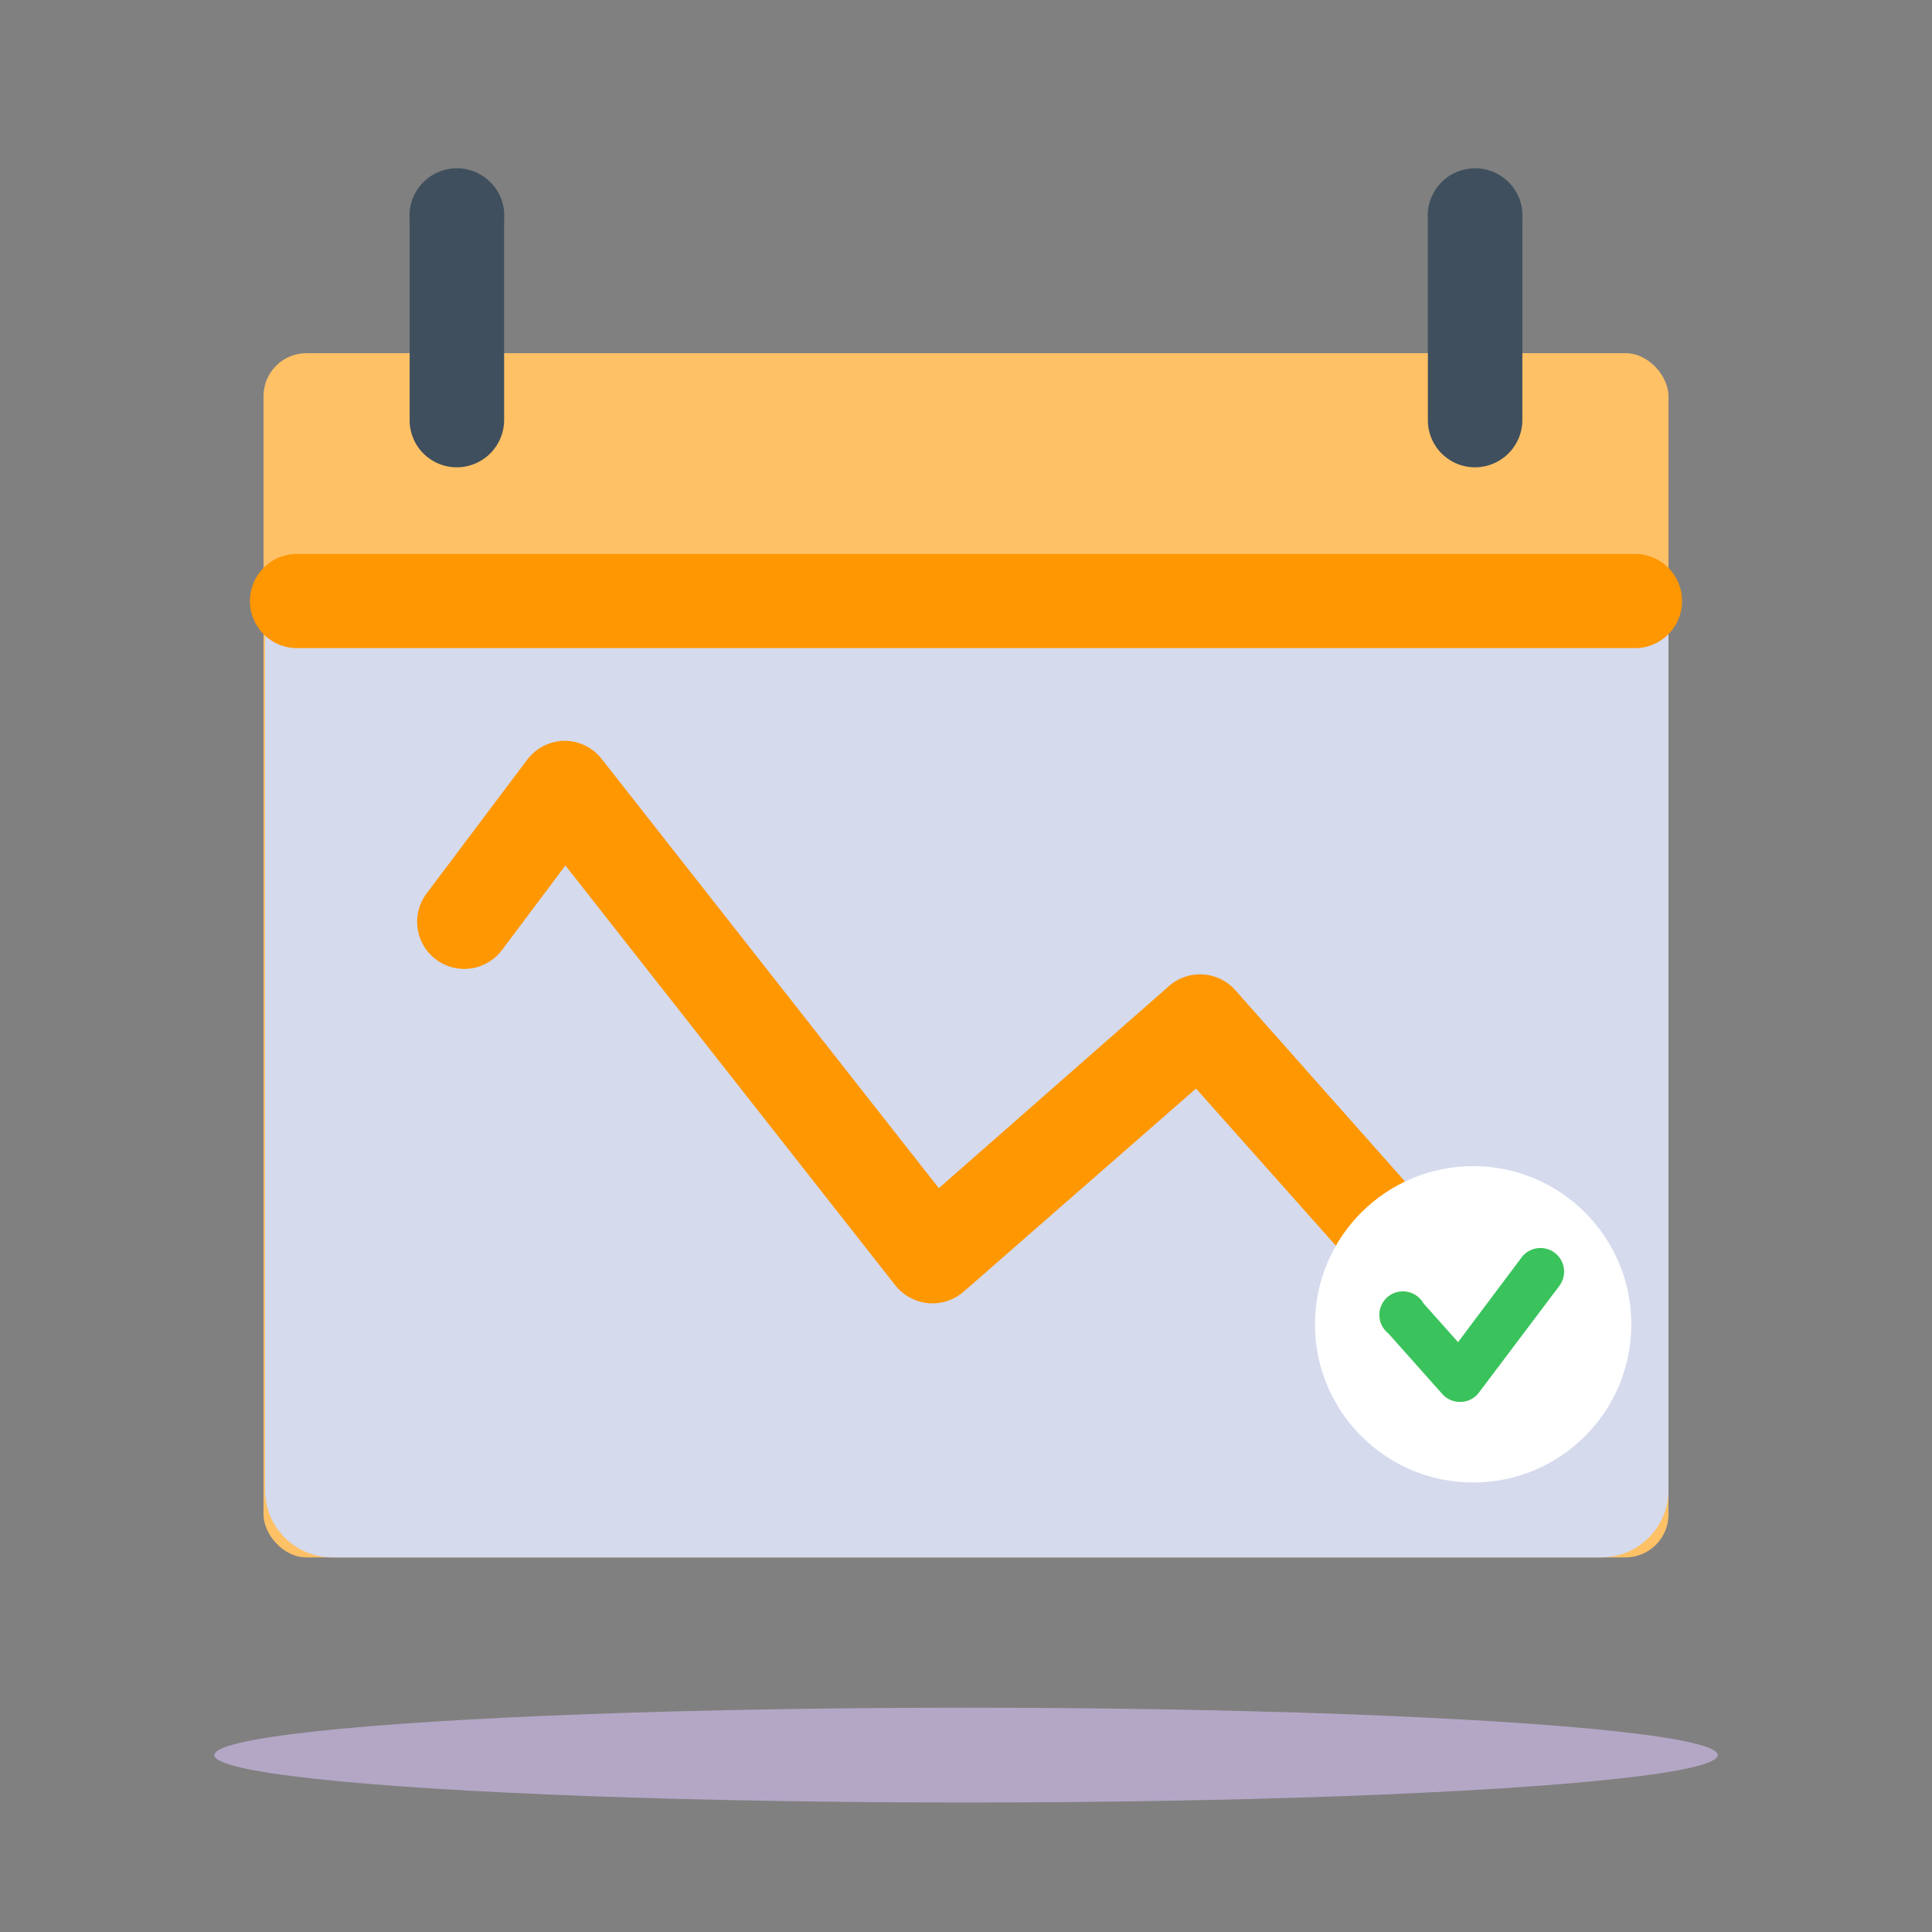
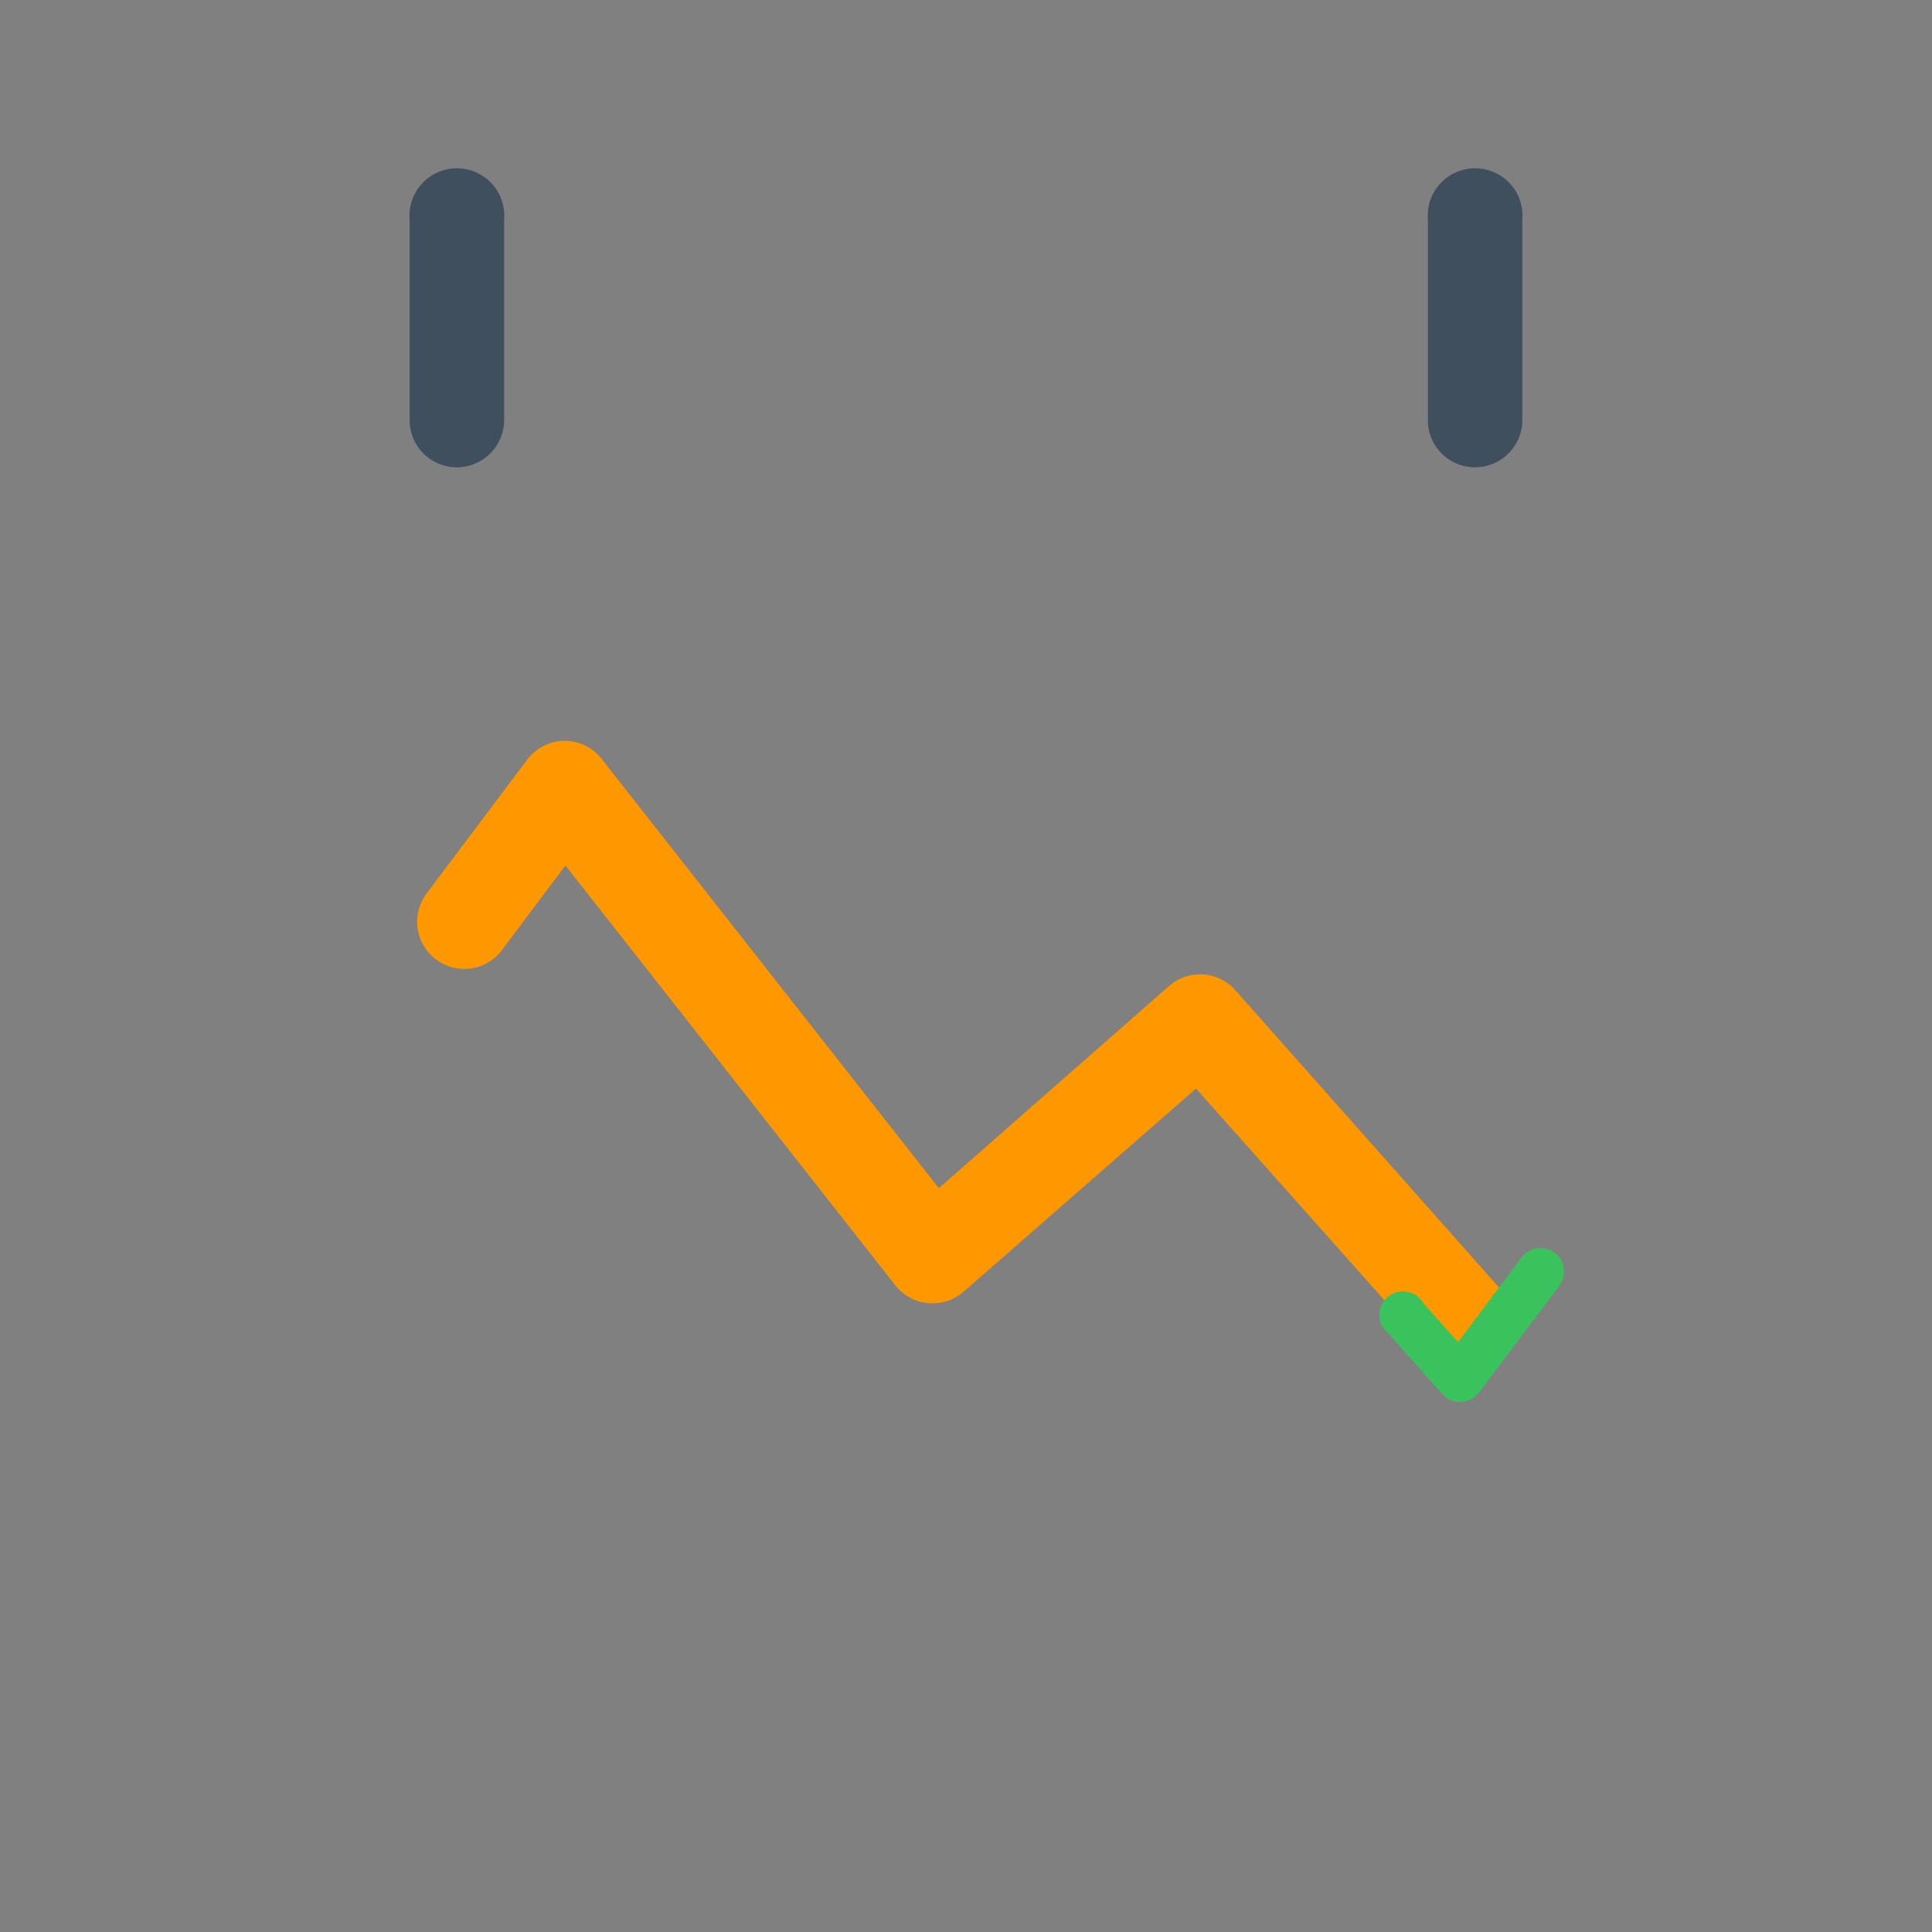
<svg xmlns="http://www.w3.org/2000/svg" id="WEG" width="64" height="64" viewBox="0 0 64 64">
  <rect x="0" y="0" width="64" height="64" fill="#808080" stroke="none" />
  <g>
-     <ellipse cx="32" cy="58.14" rx="24.9" ry="1.57" fill="#b4a7c6" />
    <g>
-       <rect x="8.73" y="11.7" width="46.54" height="39.89" rx="1.42" fill="#ffc166" />
-       <path d="M53.05,51.59H11a2.23,2.23,0,0,1-2.22-2.21V19.26H55.27V49.38A2.23,2.23,0,0,1,53.05,51.59Z" fill="#d5daed" />
-       <path d="M54.16,21.47H9.84a1.56,1.56,0,1,1,0-3.12H54.16a1.56,1.56,0,1,1,0,3.12Z" fill="#ff9700" />
      <g>
        <path d="M15.13,15.48a1.56,1.56,0,0,1-1.56-1.57V7.27a1.57,1.57,0,1,1,3.13,0v6.64A1.57,1.57,0,0,1,15.13,15.48Z" fill="#3f4f5d" />
        <path d="M48.86,15.48a1.56,1.56,0,0,1-1.56-1.57V7.27a1.57,1.57,0,1,1,3.13,0v6.64A1.57,1.57,0,0,1,48.86,15.48Z" fill="#3f4f5d" />
      </g>
      <path d="M48.62,45.4a1.57,1.57,0,0,0,1.17-2.6l-8.87-10a1.56,1.56,0,0,0-2.19-.14L31.1,39.36,19.93,25.14a1.56,1.56,0,0,0-1.23-.6h0a1.58,1.58,0,0,0-1.24.63L14.13,29.6a1.56,1.56,0,1,0,2.5,1.87l2.1-2.8L29.66,42.58a1.57,1.57,0,0,0,2.26.21l7.7-6.73,7.84,8.81A1.53,1.53,0,0,0,48.62,45.4Z" fill="#ff9700" />
    </g>
  </g>
  <g>
-     <circle cx="48.8" cy="43.87" r="5.24" fill="#fff" />
    <path d="M48.35,46.44a.78.78,0,0,1-.58-.27l-1.78-2a.78.78,0,1,1,1.16-1l1.15,1.29,2.1-2.8a.78.78,0,0,1,1.26.93L49,46.12a.78.78,0,0,1-.59.32Z" fill="#3ac35c" />
  </g>
</svg>